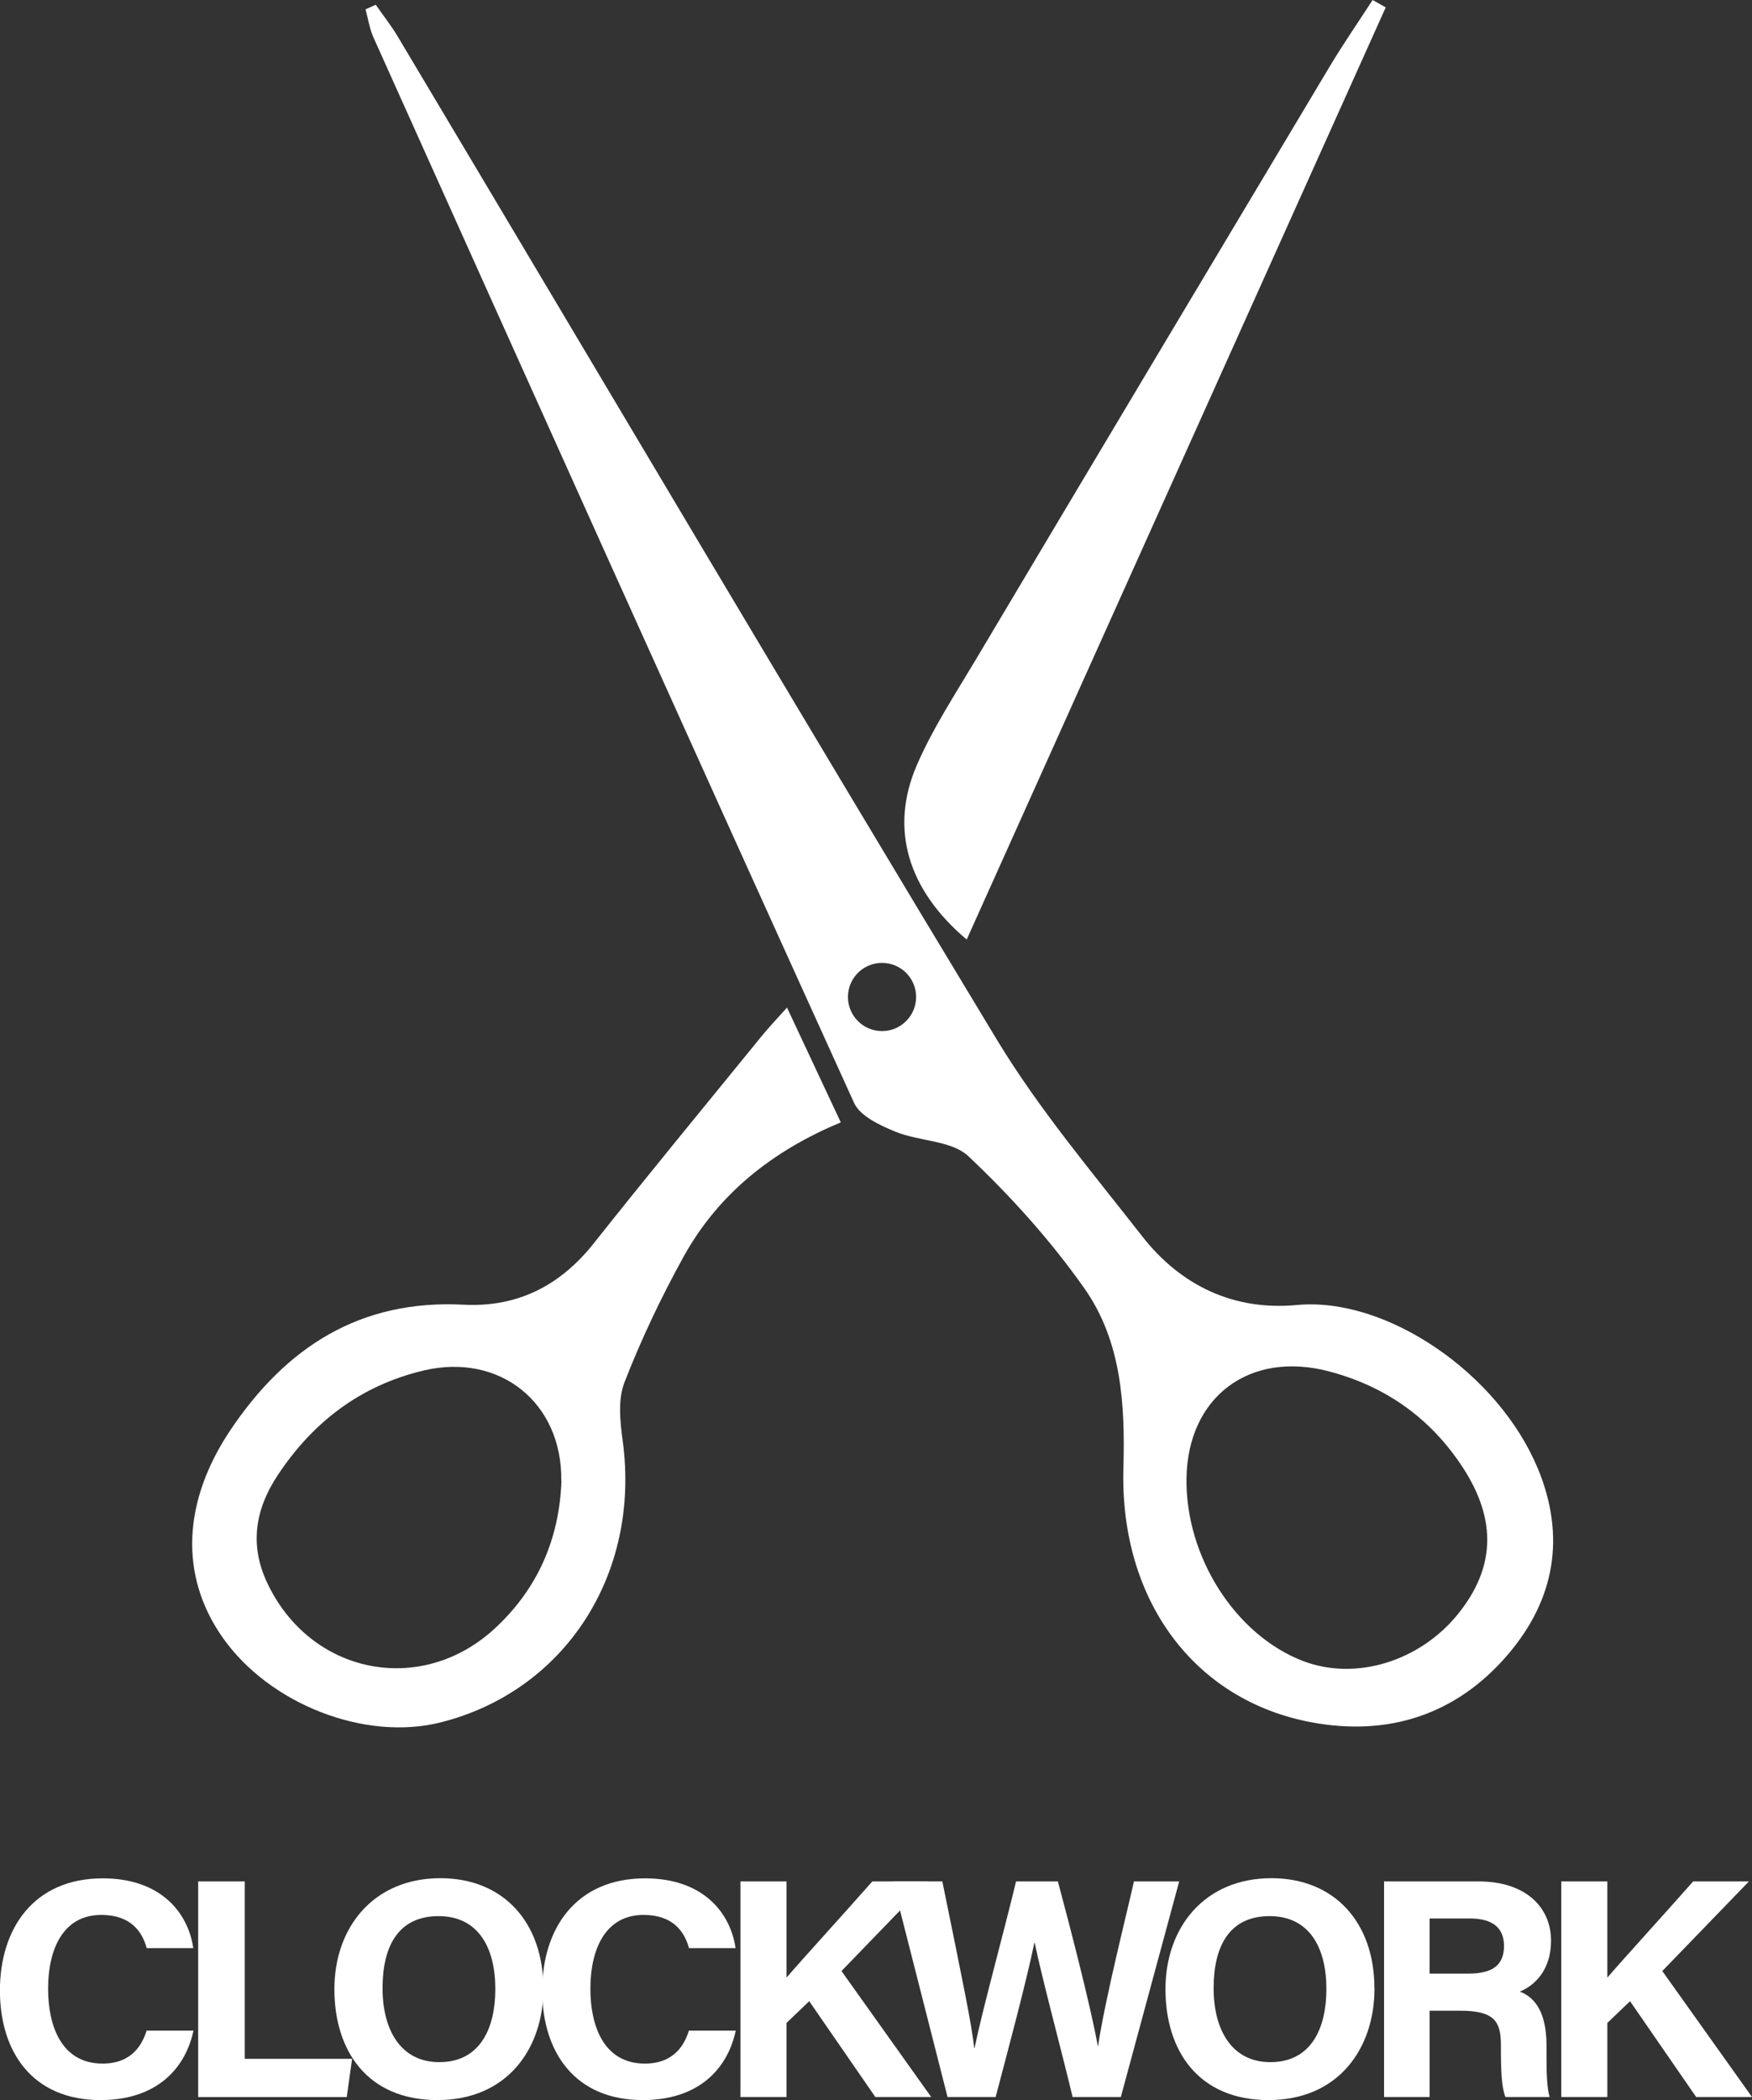
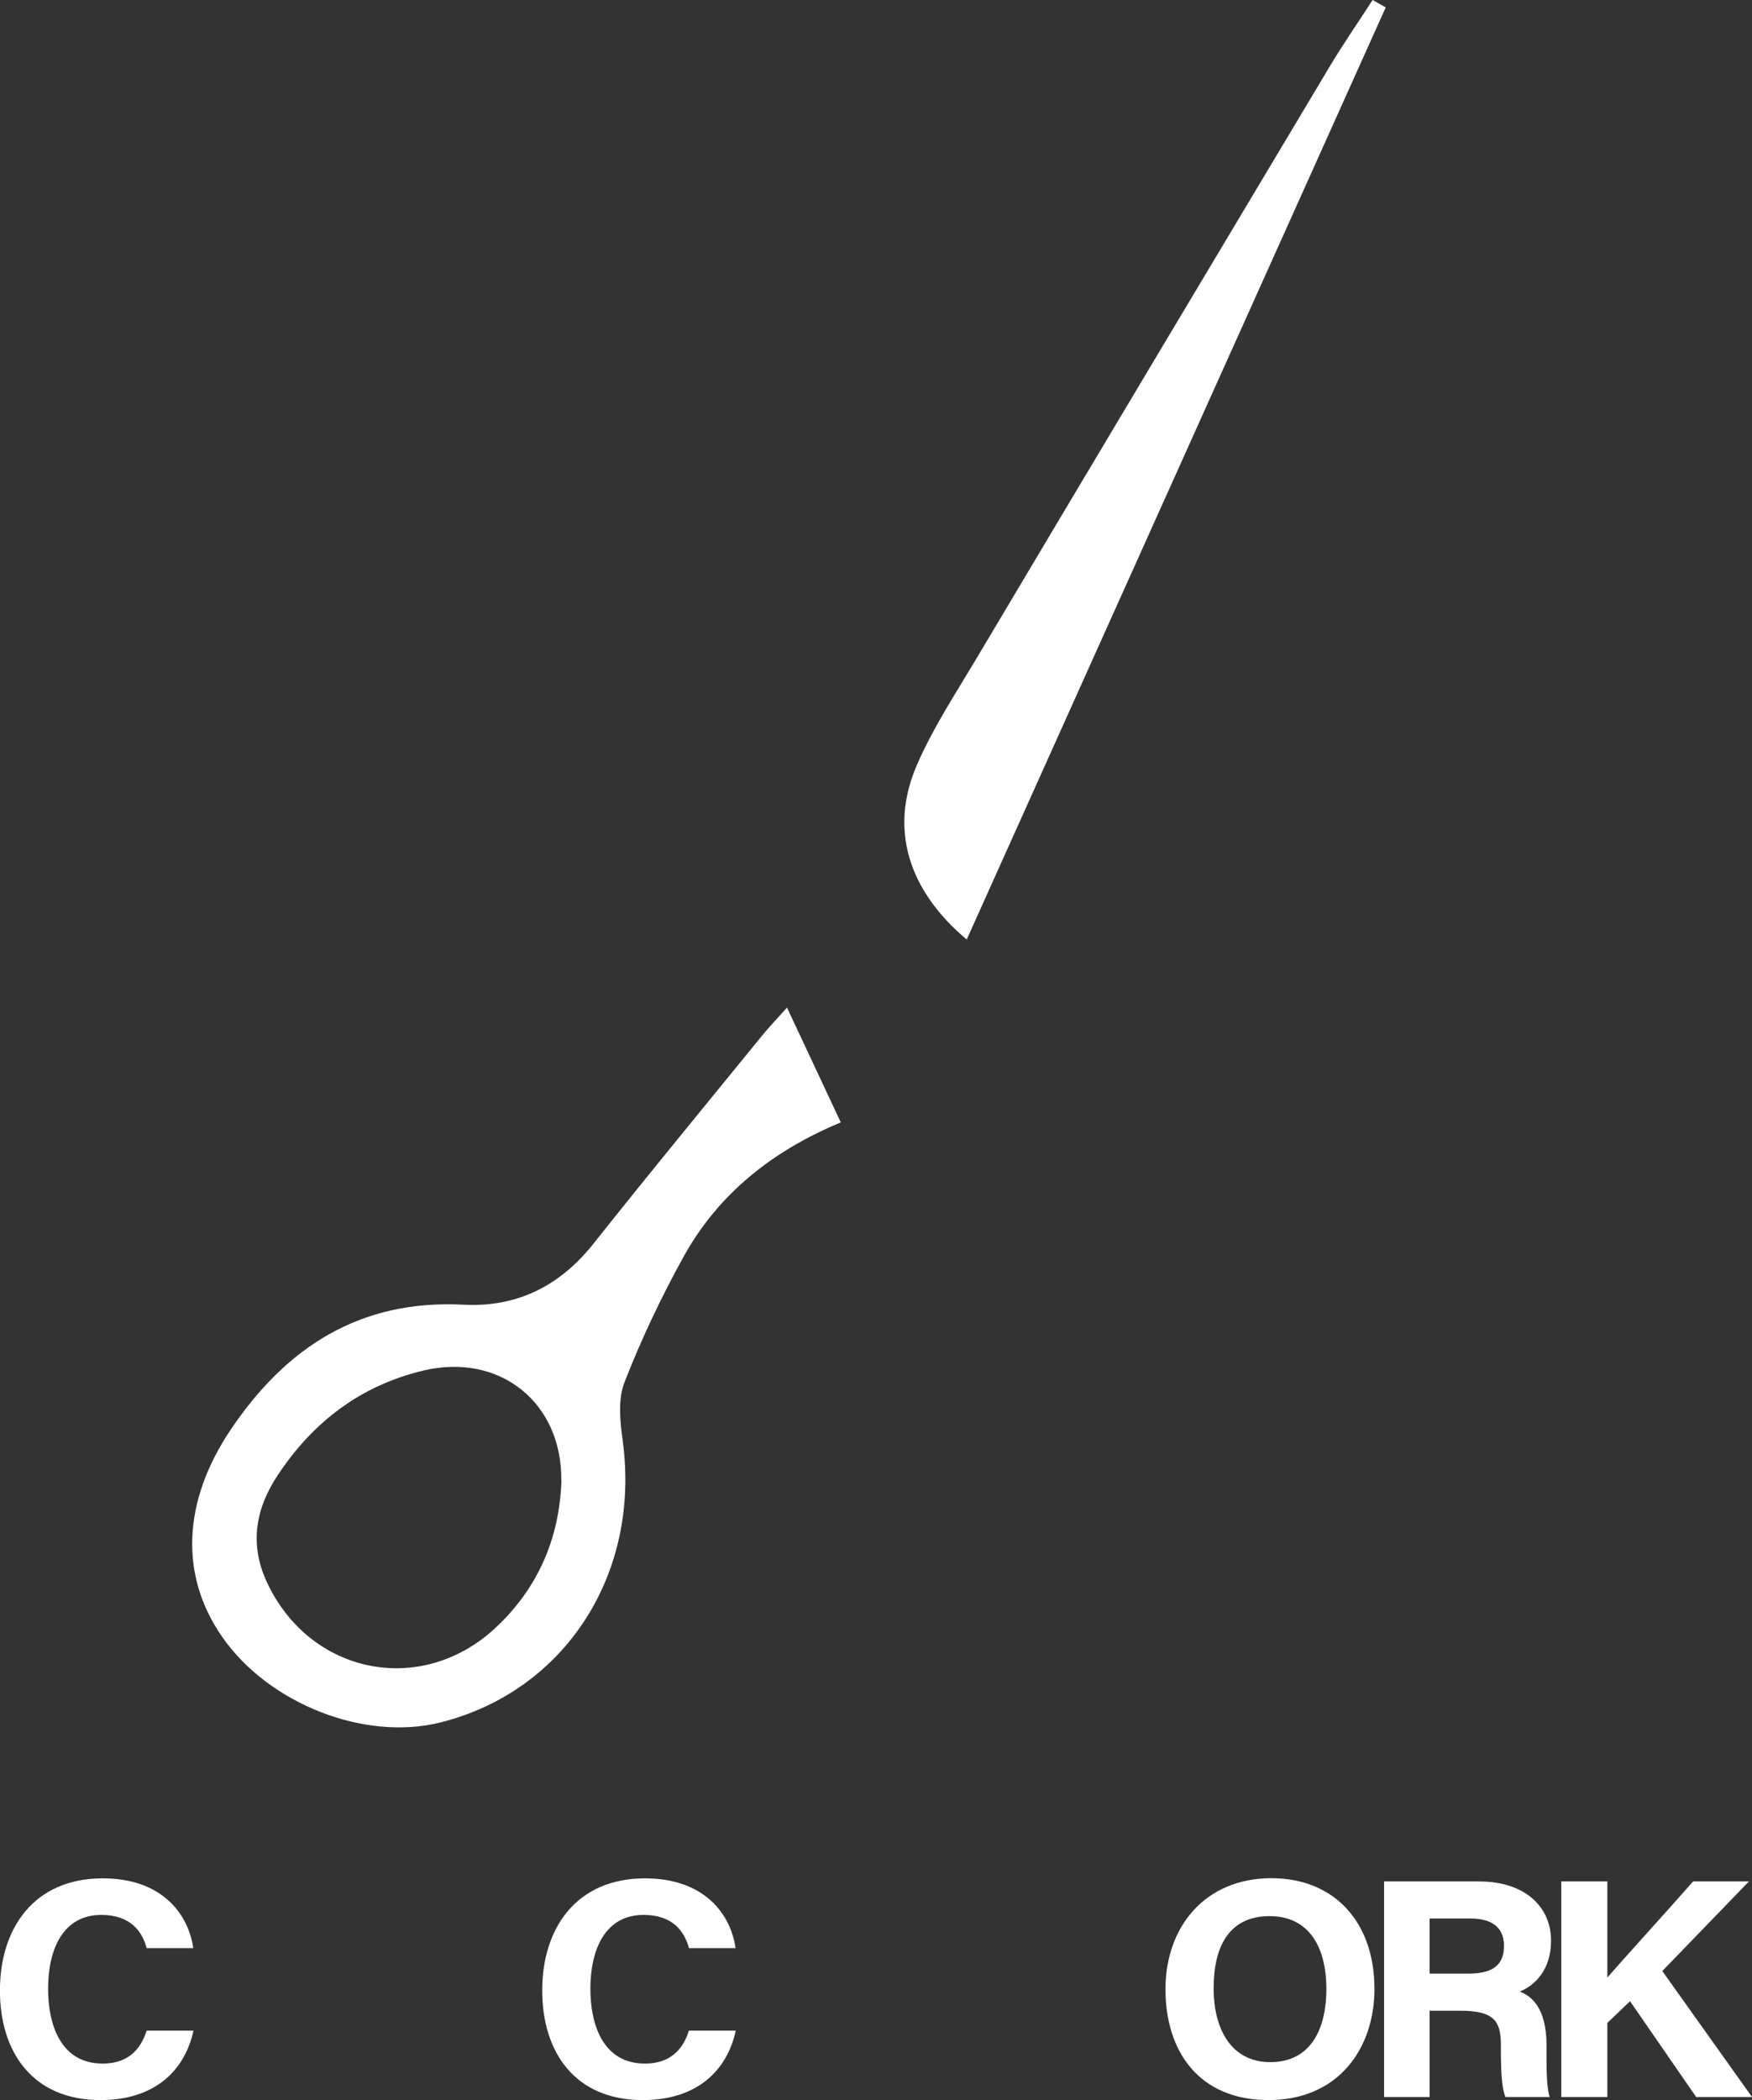
<svg xmlns="http://www.w3.org/2000/svg" id="_图层_1" data-name="图层 1" viewBox="0 0 232.42 278.46">
  <rect x="0" y="0" width="232.42" height="278.46" fill="#333333" stroke="none" />
  <defs>
    <style>
      .cls-1 {
        fill: #fff;
        stroke-width: 0px;
      }
    </style>
  </defs>
-   <path class="cls-1" d="m204,194.7c-5.24-12.64-20.1-22.78-31.95-21.67-8.39.79-15.42-2.57-20.55-9.14-6.64-8.5-13.68-16.83-19.24-26.01C105.53,93.67,79.23,49.19,52.75,4.82c-.87-1.45-1.93-2.79-2.9-4.19-.45.2-.91.41-1.36.61.35,1.25.53,2.57,1.06,3.74,21.18,47.11,42.37,94.23,63.75,141.25.8,1.76,3.44,2.98,5.48,3.82,3.16,1.3,7.43,1.14,9.67,3.24,5.64,5.31,10.92,11.18,15.38,17.5,4.96,7.02,5.44,15.42,5.2,23.91-.48,17.45,9.38,30.76,24.95,33.66,10.23,1.91,19.26-1.02,26.07-9,6.23-7.29,7.69-15.65,3.95-24.68Zm-86.99-57.99c-2.5,0-4.52-2.02-4.52-4.52s2.02-4.52,4.52-4.52,4.52,2.02,4.52,4.52-2.02,4.52-4.52,4.52Zm76.39,77.32c-5.12,6.3-13.62,8.86-20.55,6.2-8.97-3.44-15.59-13.82-15.45-24.2.15-10.83,8.38-17.01,18.98-14.18,7.55,2.01,13.51,6.28,17.75,12.84,4.47,6.92,4.19,13.27-.73,19.33Z" />
  <path class="cls-1" d="m104.41,133.61c2.48,5.3,4.7,10.03,7.13,15.21-9.02,3.74-16.24,9.45-20.87,17.83-2.96,5.36-5.61,10.94-7.83,16.64-.89,2.29-.58,5.21-.23,7.77,2.38,17.6-7.6,33.13-24.14,37.31-10.06,2.54-22.77-2.42-28.97-11.3-5.7-8.15-5.3-17.97,1.09-27.49,7.37-10.96,17.17-17.3,30.89-16.59,7.14.37,12.82-2.5,17.29-8.14,7.33-9.24,14.84-18.34,22.28-27.48.9-1.11,1.9-2.15,3.35-3.77Zm-29.95,62.72c.14-10.35-8.17-17.01-18.28-14.61-8.34,1.98-14.68,6.83-19.34,13.88-2.93,4.41-3.78,9.14-1.44,14.17,5.69,12.25,20.51,15.26,30.37,6.03,5.59-5.23,8.44-11.8,8.71-19.46Z" />
  <path class="cls-1" d="m128.25,124.58c-7.83-6.59-10.26-14.7-6.64-23.09,2.09-4.85,5.04-9.34,7.76-13.9,15.64-26.27,31.32-52.52,47.02-78.76,1.8-3.01,3.8-5.89,5.7-8.83.58.33,1.16.65,1.74.98-18.5,41.14-37.01,82.29-55.59,123.6Z" />
  <g>
    <path class="cls-1" d="m25.67,269.23c-1.15,5.33-5.17,9.22-12.33,9.22-9.06,0-13.35-6.41-13.35-14.54s4.42-14.86,13.65-14.86c7.61,0,11.3,4.47,12,9.25h-6.18c-.6-2.2-2.13-4.4-6.02-4.4-5.1,0-7.06,4.58-7.06,9.79,0,4.83,1.71,9.92,7.23,9.92,4.03,0,5.31-2.7,5.84-4.37h6.22Z" />
-     <path class="cls-1" d="m26.29,249.46h6.18v23.52h14.24l-.71,5.07h-19.71v-28.58Z" />
-     <path class="cls-1" d="m72.09,263.65c0,7.96-4.78,14.8-14.06,14.8s-13.67-6.52-13.67-14.71,5.19-14.71,14.06-14.71c8.36,0,13.66,5.86,13.66,14.61Zm-21.34-.03c0,5.58,2.45,9.8,7.52,9.8,5.5,0,7.44-4.6,7.44-9.7,0-5.41-2.21-9.66-7.54-9.66s-7.42,3.99-7.42,9.55Z" />
    <path class="cls-1" d="m97.61,269.23c-1.15,5.33-5.17,9.22-12.33,9.22-9.06,0-13.35-6.41-13.35-14.54s4.42-14.86,13.65-14.86c7.61,0,11.3,4.47,12,9.25h-6.18c-.6-2.2-2.13-4.4-6.02-4.4-5.1,0-7.06,4.58-7.06,9.79,0,4.83,1.71,9.92,7.23,9.92,4.03,0,5.31-2.7,5.84-4.37h6.22Z" />
-     <path class="cls-1" d="m98.23,249.46h6.11v12.75c1.88-2.2,7.77-8.65,11.38-12.75h7.4l-11.49,11.88,11.9,16.7h-7.41l-8.77-12.7-3.01,2.88v9.82h-6.11v-28.58Z" />
-     <path class="cls-1" d="m125.7,278.04l-7.28-28.58h6.59c2.68,13.13,3.9,18.96,4.23,22.1h.04c1.09-5.25,3.85-15.2,5.51-22.1h5.55c1.47,5.48,4.36,16.57,5.29,21.81h.04c.95-6.29,3.76-17.36,4.76-21.81h6l-7.74,28.58h-6.4c-1.51-6.33-4.02-15.57-5.03-20.46h-.04c-1.04,5.09-3.62,14.71-5.14,20.46h-6.4Z" />
    <path class="cls-1" d="m182.34,263.65c0,7.96-4.78,14.8-14.06,14.8s-13.67-6.52-13.67-14.71,5.19-14.71,14.06-14.71c8.36,0,13.66,5.86,13.66,14.61Zm-21.34-.03c0,5.58,2.45,9.8,7.52,9.8,5.5,0,7.44-4.6,7.44-9.7,0-5.41-2.21-9.66-7.54-9.66s-7.42,3.99-7.42,9.55Z" />
    <path class="cls-1" d="m189.65,266.6v11.44h-6.04v-28.58h12.56c6.23,0,9.59,3.43,9.59,7.85,0,3.84-2.09,5.91-4.15,6.76,1.42.52,3.55,2,3.55,7.11v1.41c0,1.92.02,4.11.41,5.45h-5.86c-.5-1.24-.6-3.38-.6-6.42v-.42c0-3.12-.79-4.6-5.4-4.6h-4.07Zm0-4.92h5.18c3.38,0,4.69-1.29,4.69-3.68s-1.52-3.63-4.54-3.63h-5.33v7.3Z" />
    <path class="cls-1" d="m207.12,249.46h6.11v12.75c1.88-2.2,7.77-8.65,11.38-12.75h7.4l-11.49,11.88,11.9,16.7h-7.41l-8.77-12.7-3.01,2.88v9.82h-6.11v-28.58Z" />
  </g>
</svg>